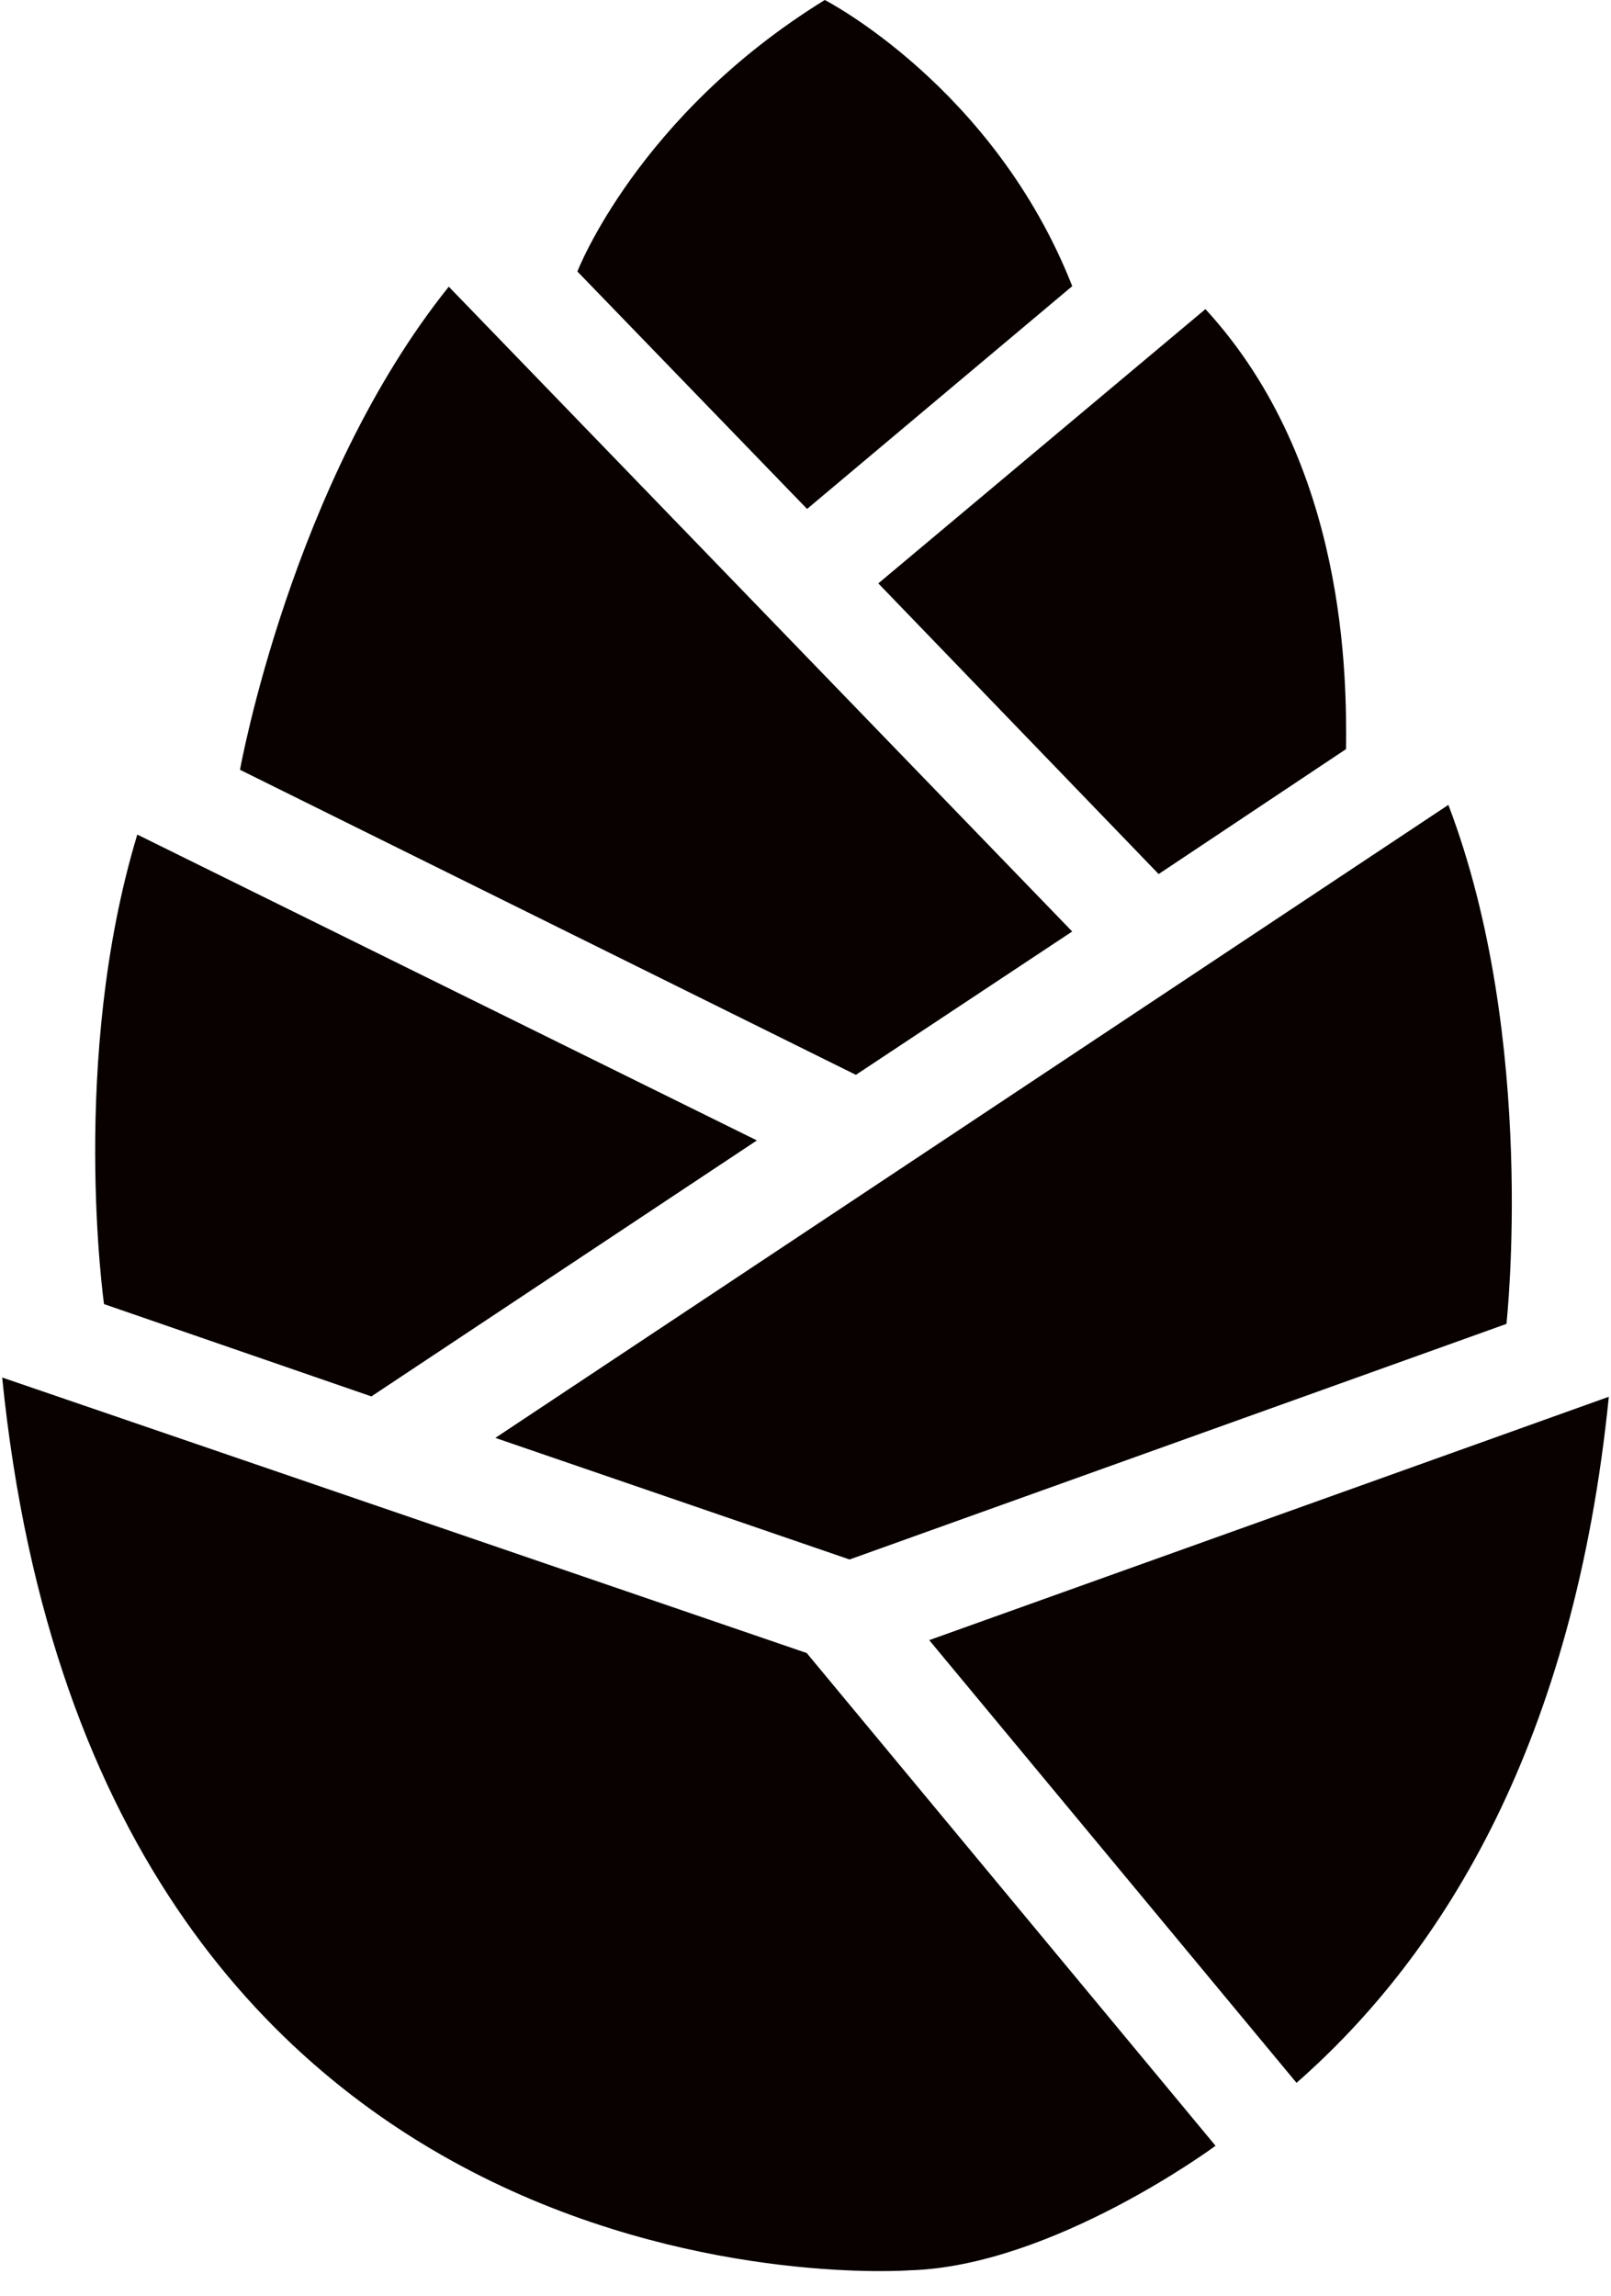
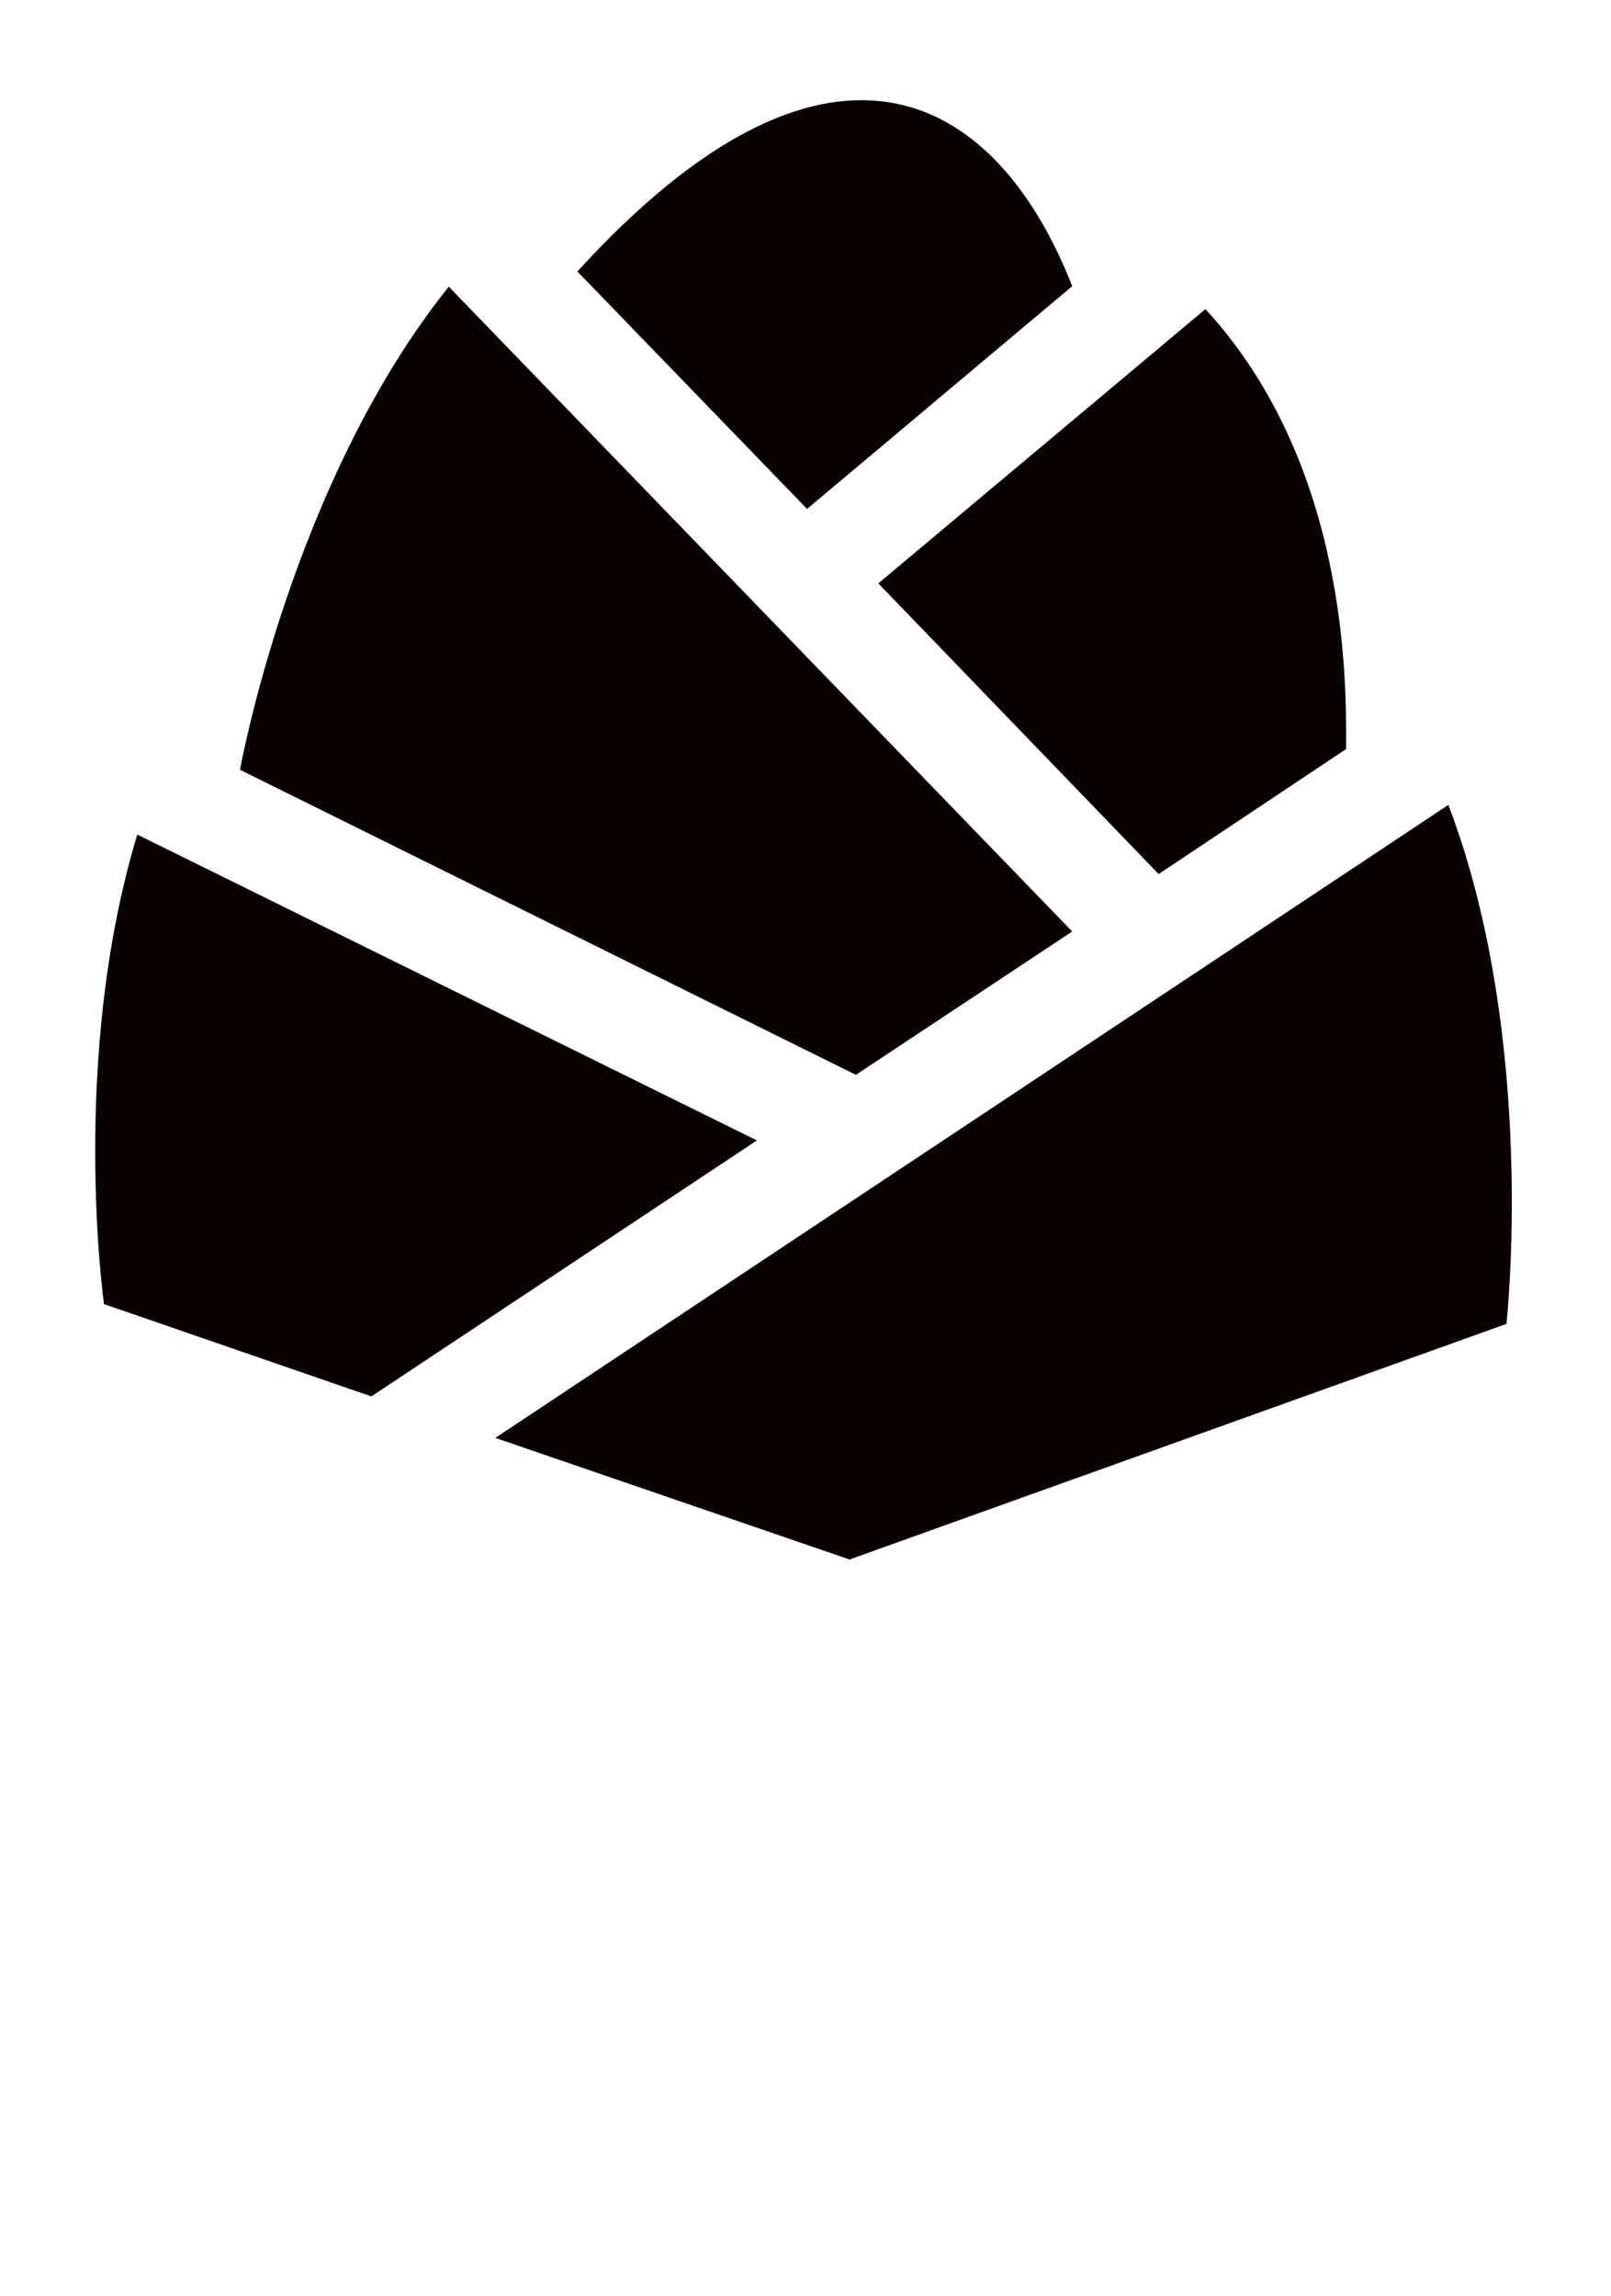
<svg xmlns="http://www.w3.org/2000/svg" width="40px" height="57px" viewBox="0 0 40 57" version="1.1">
  <title>taxonomy-conifers</title>
  <desc>Created with Sketch.</desc>
  <defs />
  <g id="Page-1" stroke="none" stroke-width="1" fill="none" fill-rule="evenodd">
    <g id="taxonomy-conifers" fill="#080100">
-       <path d="M23.072,40.712 L39.946,34.671 C39.087,43.193 35.884,48.461 32.192,51.701" id="Shape" />
-       <path d="M30.181,53.263 C30.181,53.263 26.137,56.258 22.576,56.355 C22.576,56.355 2.438,57.862 0.054,34.193 L20.03,41.032" id="Shape" />
      <path d="M21.094,38.71 L37.404,32.862 C37.404,32.862 38.186,25.818 35.962,19.979 L12.299,35.692 L21.094,38.71 L21.094,38.71 Z" id="Shape" />
      <path d="M21.251,26.68 L5.959,19.108 C5.959,19.108 7.236,11.987 11.143,7.116 L26.622,23.122 L21.251,26.68 L21.251,26.68 Z" id="Shape" />
      <path d="M28.768,21.696 L21.808,14.481 L29.93,7.673 C33.464,11.518 33.436,16.908 33.421,18.595 L28.768,21.696 L28.768,21.696 Z" id="Shape" />
-       <path d="M14.336,6.739 C14.336,6.739 15.83,2.866 20.479,0 C20.479,0 24.674,2.15 26.623,7.103 L20.039,12.633 L14.336,6.739 L14.336,6.739 Z" id="Shape" />
+       <path d="M14.336,6.739 C20.479,0 24.674,2.15 26.623,7.103 L20.039,12.633 L14.336,6.739 L14.336,6.739 Z" id="Shape" />
      <path d="M2.583,32.373 C2.583,32.373 1.722,26.282 3.409,20.716 L3.409,20.716 L18.793,28.308 L9.221,34.662 L2.592,32.374" id="Shape" />
    </g>
  </g>
</svg>